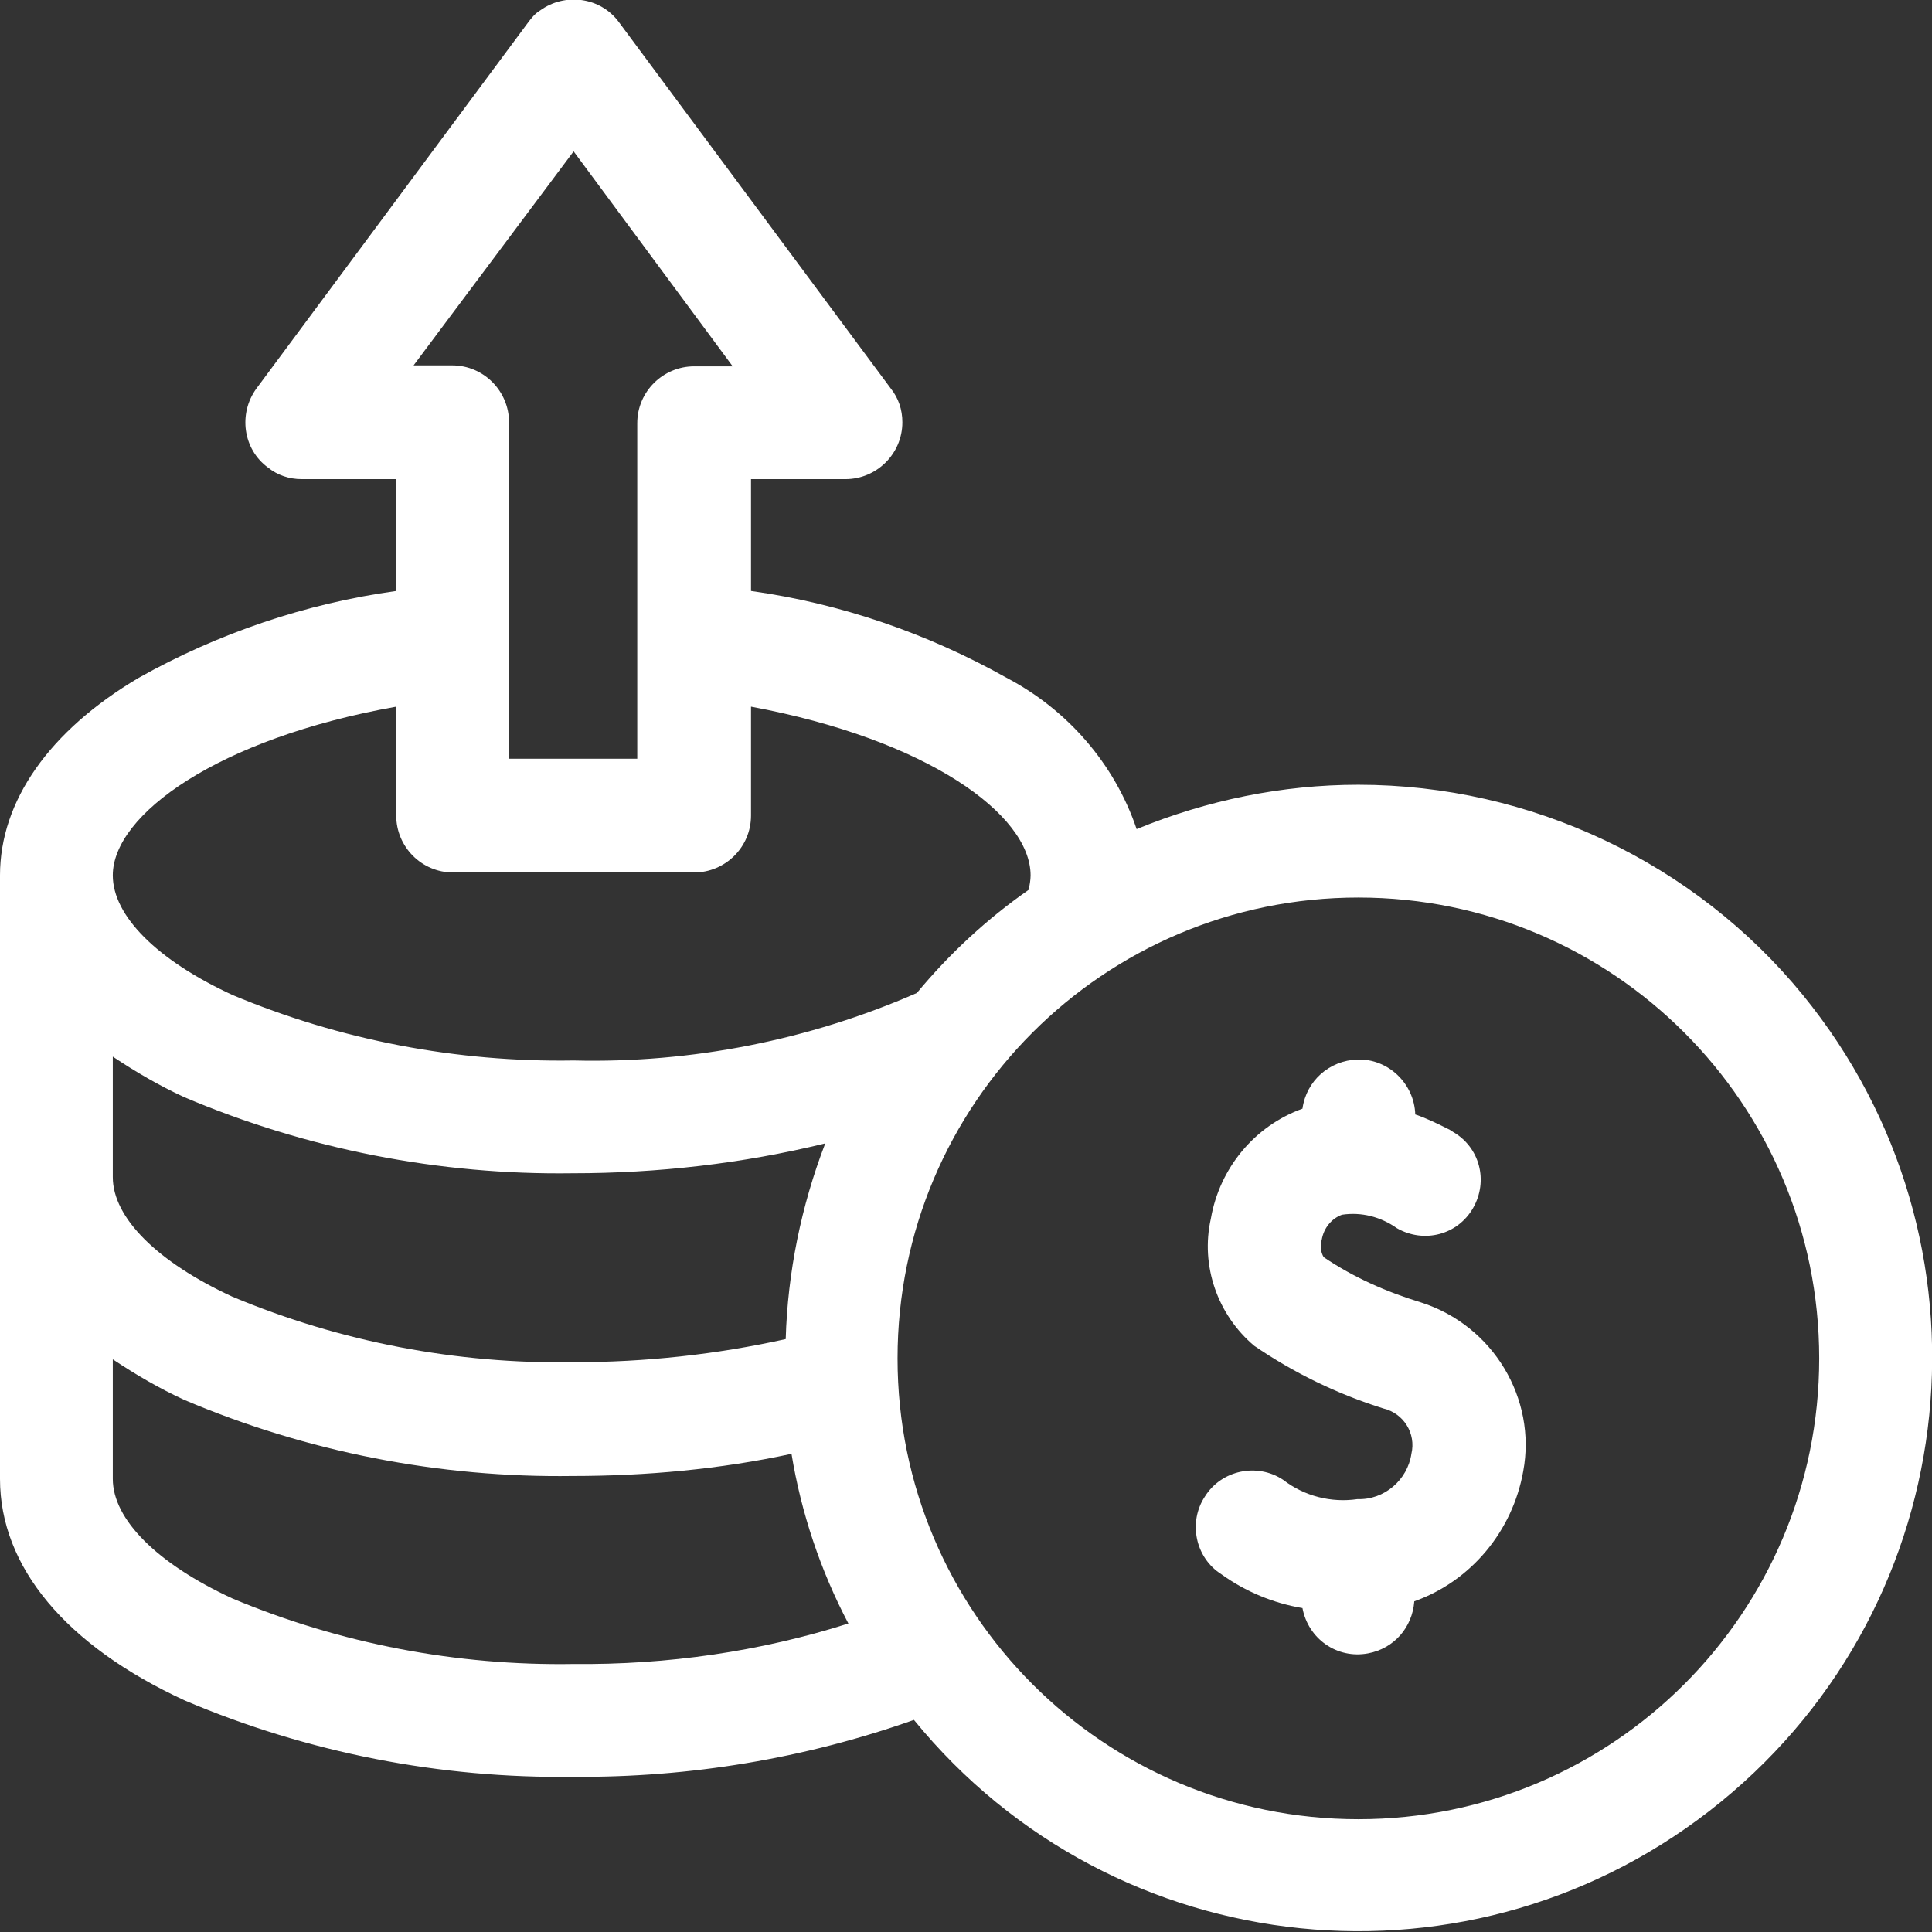
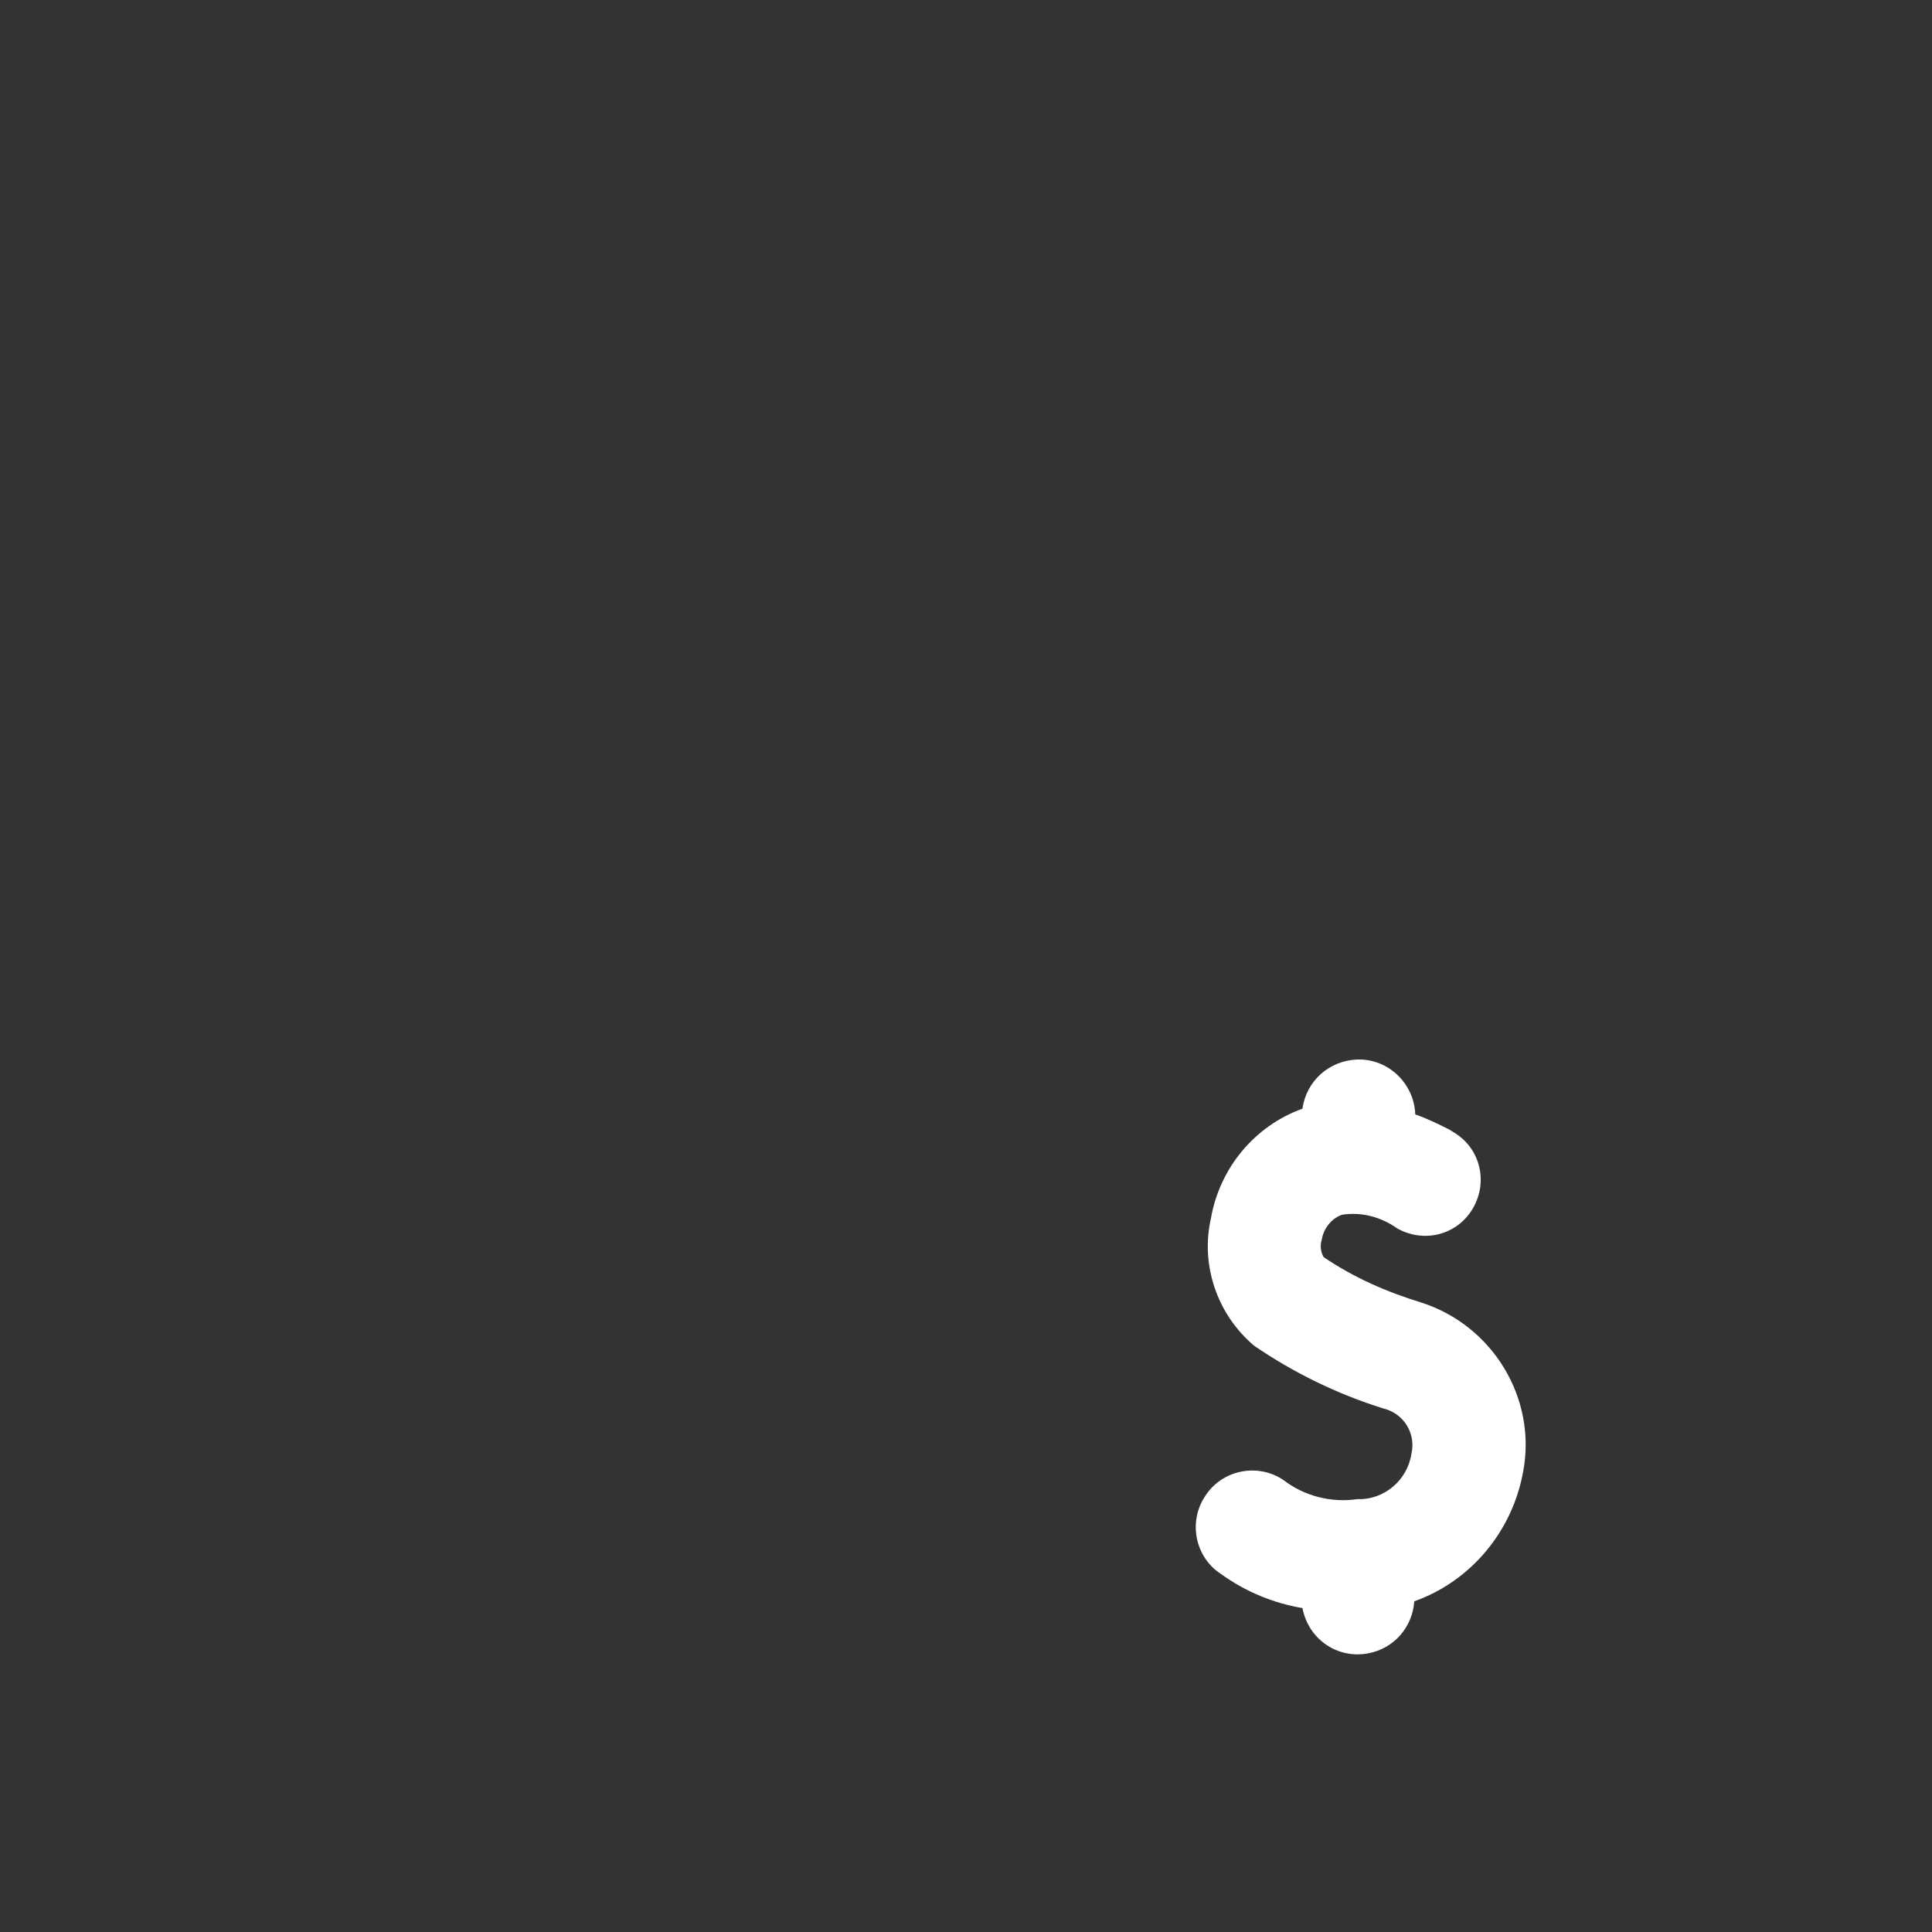
<svg xmlns="http://www.w3.org/2000/svg" version="1.1" id="Layer_1" x="0px" y="0px" viewBox="0 0 200.4 200.4" style="enable-background:new 0 0 200.4 200.4;" xml:space="preserve">
  <rect x="0" y="0" width="200.4" height="200.4" fill="#333333" stroke="none" />
  <style type="text/css">
	.st0{fill:#FFFFFF;}
	.st1{fill:#BE1E2D;}
	.st2{fill:#010353;}
	.st3{fill:#396FDE;}
</style>
  <g>
-     <path class="st0" d="M140.9,81.4c-7.9,0-15.7,1.6-23,4.6c-2.3-6.8-7.2-12.4-13.5-15.7c-8.2-4.6-17.2-7.7-26.5-9V49.7h9.8   c3.2,0,5.9-2.6,5.9-5.9c0-1.3-0.4-2.5-1.2-3.5l-28.2-38c-1.9-2.6-5.6-3.1-8.2-1.2c-0.5,0.3-0.9,0.8-1.2,1.2l-28.2,38   c-1.9,2.6-1.4,6.3,1.2,8.2c1,0.8,2.2,1.2,3.5,1.2h9.8v11.6c-9.4,1.3-18.5,4.4-26.7,9C5.1,75.8,0,83.1,0,90.8v62.6   c0,9.1,6.8,17.3,19.2,23c12.7,5.4,26.5,8.1,40.3,7.9c12,0.1,24-1.9,35.3-5.9c20.8,25.5,58.2,29.3,83.7,8.5s29.3-58.2,8.5-83.7   C175.8,89.5,158.8,81.4,140.9,81.4z M59.5,15.7L76,38h-4c-3.2,0-5.9,2.6-5.9,5.9l0,0v34.8H52.8V43.8c0-3.2-2.6-5.9-5.9-5.9h-4   L59.5,15.7z M41.1,73.3v11.3c0,3.2,2.6,5.9,5.9,5.9l0,0H72c3.2,0,5.9-2.6,5.9-5.9c0,0,0,0,0,0V73.3c18.3,3.4,29,11.2,29,17.5   c0,0.5-0.1,1-0.2,1.5c-4.3,3-8.2,6.6-11.6,10.7c-11.2,4.9-23.4,7.3-35.6,7c-12.1,0.2-24.2-2.1-35.4-6.8   c-7.8-3.6-12.4-8.2-12.4-12.4C11.7,84.5,22.6,76.6,41.1,73.3L41.1,73.3z M81.5,138.9c-7.2,1.6-14.6,2.4-22,2.4   c-12.1,0.2-24.2-2.1-35.4-6.8c-7.8-3.6-12.4-8.2-12.4-12.4v-12.5c2.4,1.6,4.8,3,7.4,4.2c12.7,5.4,26.5,8.1,40.3,7.9   c8.8,0,17.6-1,26.2-3.1C83.1,125.1,81.7,132,81.5,138.9z M59.5,172.6c-12.1,0.2-24.2-2.1-35.4-6.8c-7.8-3.6-12.4-8.2-12.4-12.4V141   c2.4,1.6,4.8,3,7.4,4.2c12.7,5.4,26.5,8.1,40.3,7.9c7.6,0,15.3-0.7,22.7-2.3c1,6.1,3,12.1,5.9,17.6   C78.9,171.3,69.2,172.7,59.5,172.6L59.5,172.6z M140.9,188.7c-26.4,0-47.8-21.4-47.8-47.8c0-26.4,21.4-47.8,47.8-47.8   s47.8,21.4,47.8,47.8C188.7,167.3,167.3,188.7,140.9,188.7z" />
    <path class="st0" d="M147.4,135.1c-3.6-1.1-7-2.6-10.1-4.7c-0.3-0.5-0.4-1.2-0.2-1.8c0.2-1.2,1-2.2,2.1-2.6c2-0.3,4,0.2,5.7,1.4   c2.8,1.6,6.3,0.7,7.9-2.1c1.6-2.8,0.7-6.3-2.1-7.9c-0.1-0.1-0.2-0.1-0.3-0.2c-1.2-0.6-2.4-1.2-3.6-1.6c-0.1-3.2-2.8-5.8-6-5.7   c-2.9,0.1-5.3,2.2-5.7,5.1c-5,1.8-8.6,6.2-9.5,11.4c-1.1,4.9,0.7,10,4.5,13.2c4.1,2.8,8.6,5,13.4,6.5c2.1,0.5,3.4,2.6,2.9,4.7   c-0.4,2.7-2.8,4.8-5.6,4.7c-2.7,0.4-5.5-0.3-7.7-2c-2.7-1.8-6.4-1-8.1,1.7c-1.8,2.7-1,6.4,1.7,8.1l0,0c2.5,1.8,5.4,3,8.4,3.5   c0.6,3.2,3.6,5.3,6.8,4.7c2.7-0.5,4.6-2.7,4.8-5.4c5.9-2.1,10.2-7.3,11.3-13.5C159.4,145.1,154.9,137.5,147.4,135.1z" />
  </g>
</svg>